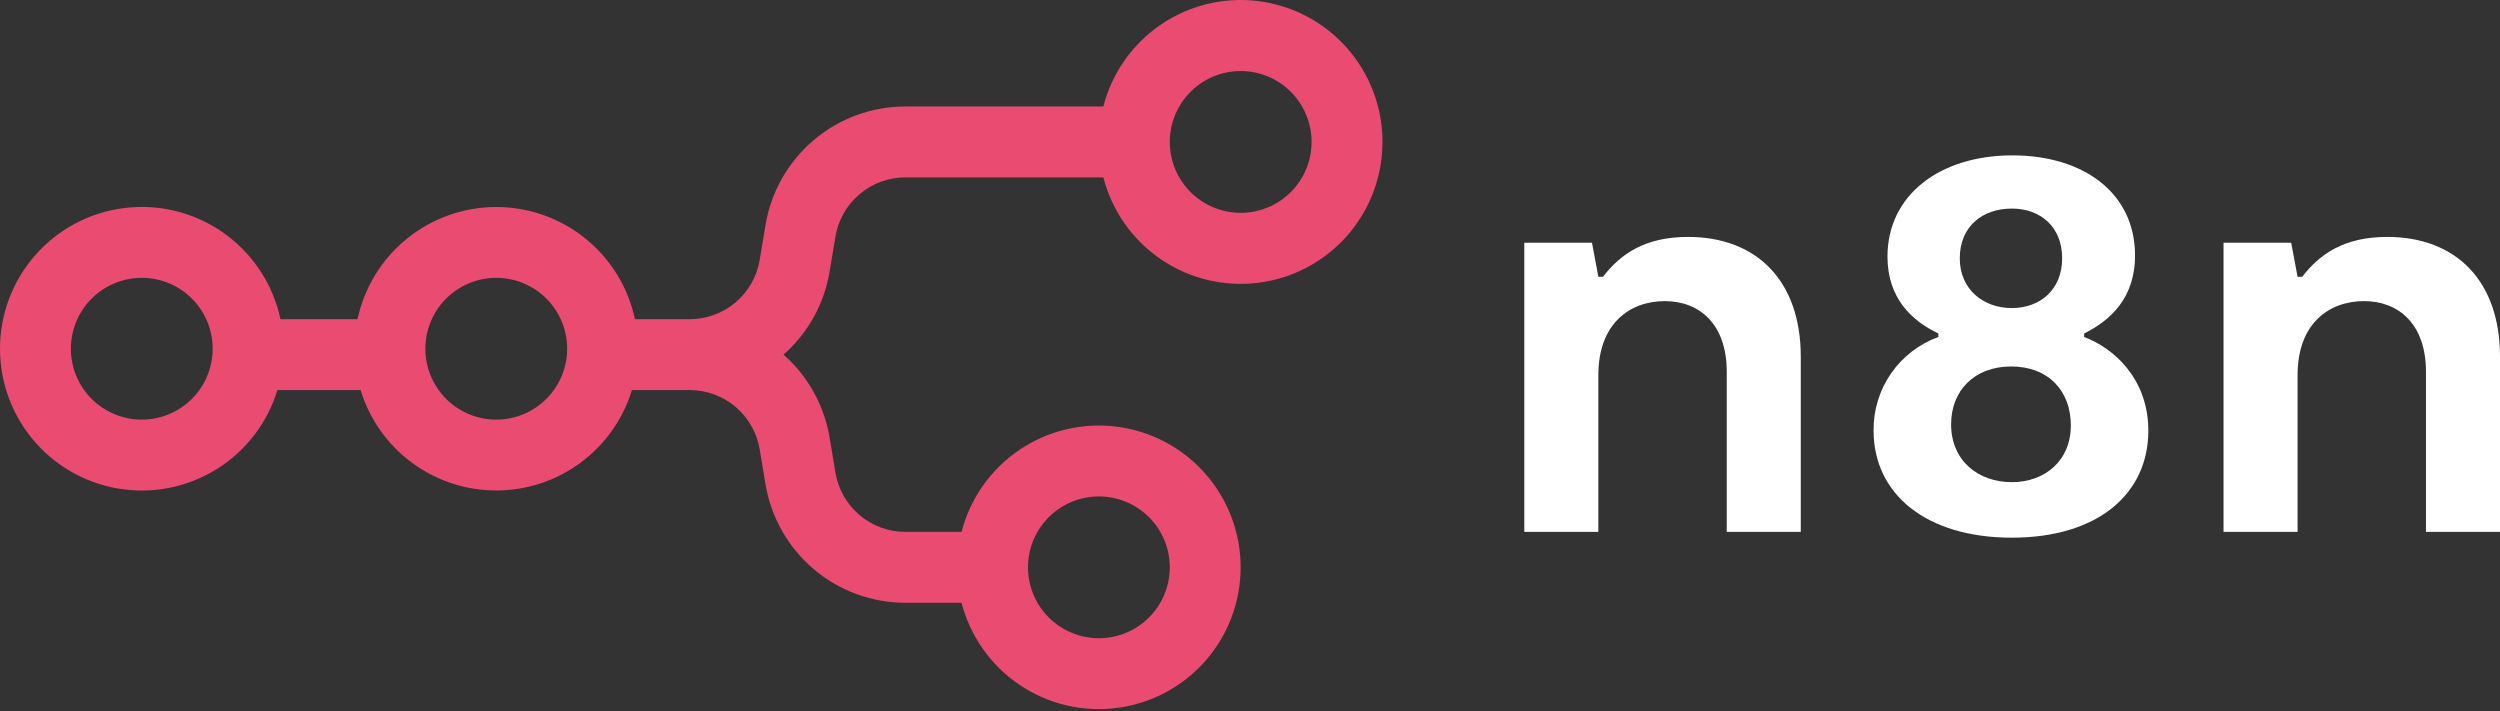
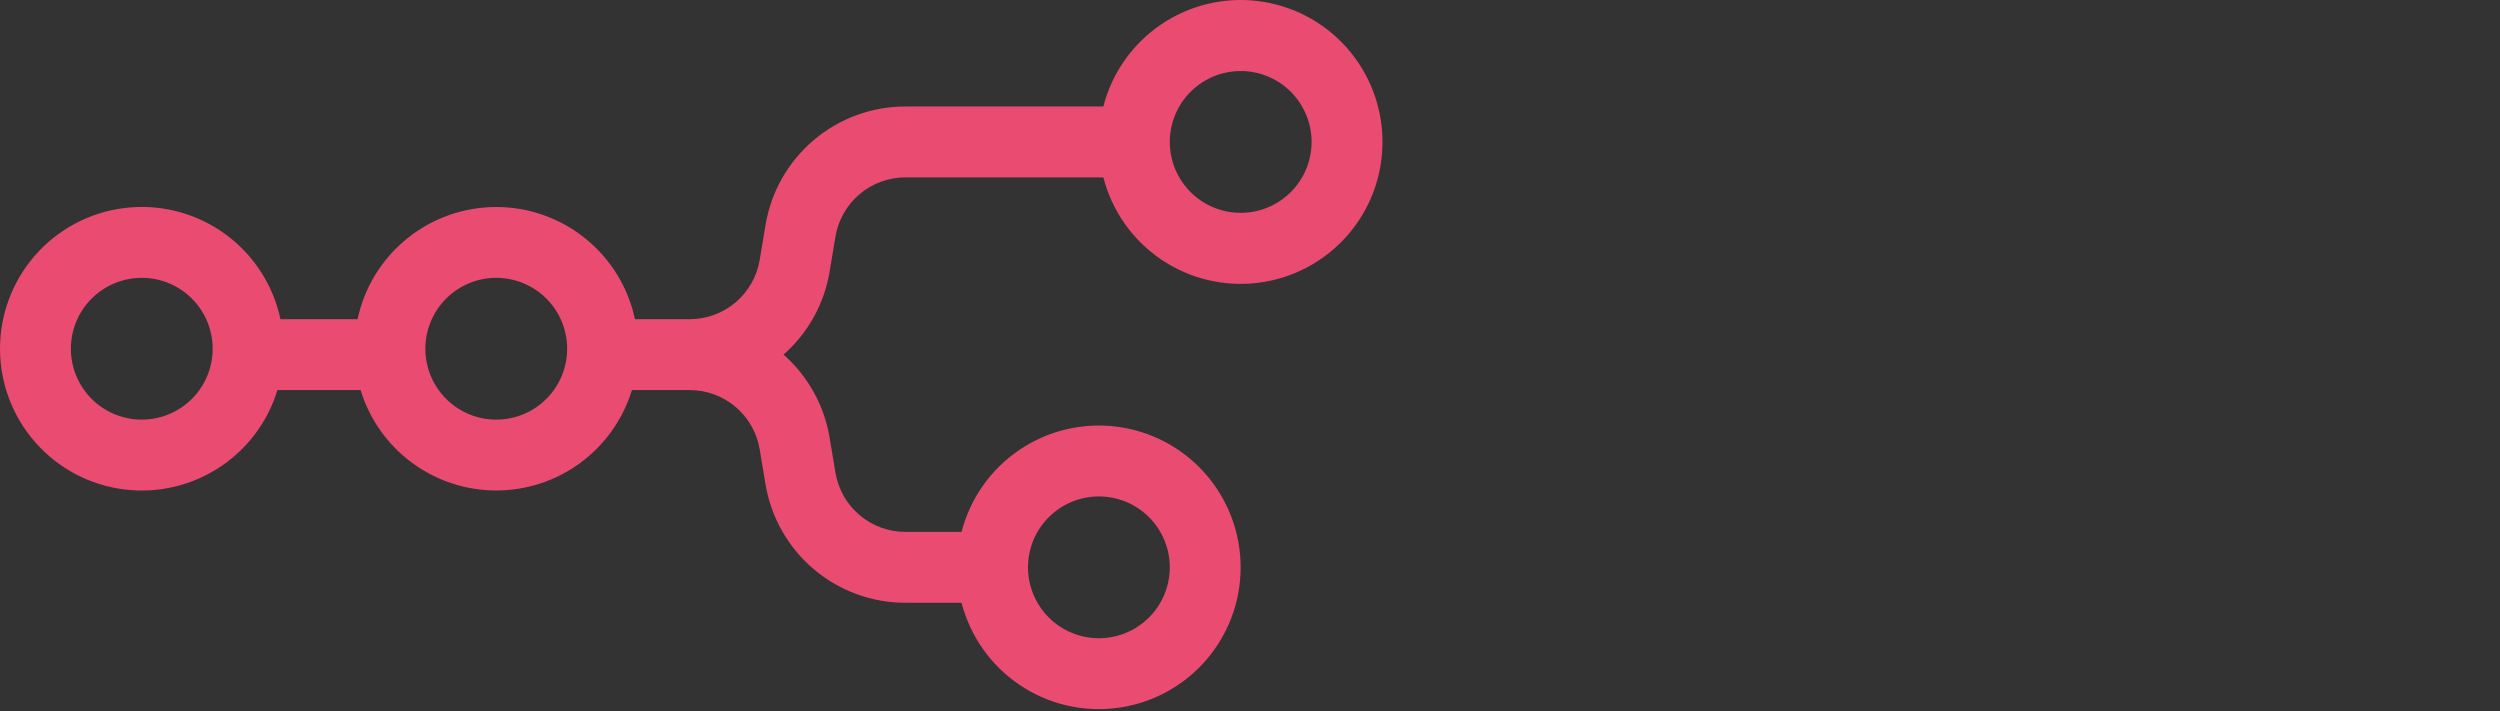
<svg xmlns="http://www.w3.org/2000/svg" width="615" height="175" viewBox="0 0 615 175" fill="none">
  <rect x="0" y="0" width="615" height="175" fill="#333333" stroke="none" />
  <path fill-rule="evenodd" clip-rule="evenodd" d="M340.09 34.916C340.098 43.412 337.006 51.619 331.392 57.997C325.779 64.374 318.031 68.484 309.603 69.555C301.174 70.625 292.645 68.582 285.616 63.81C278.587 59.038 273.541 51.865 271.425 43.637H222.721C218.594 43.637 214.6 45.102 211.45 47.77C208.301 50.438 206.199 54.137 205.52 58.209L204.086 66.811C202.773 74.723 198.769 81.939 192.749 87.239C198.769 92.539 202.773 99.755 204.086 107.667L205.52 116.269C206.199 120.341 208.301 124.04 211.45 126.708C214.6 129.376 218.594 130.841 222.721 130.841H236.543C238.666 122.621 243.714 115.457 250.74 110.692C257.767 105.927 266.29 103.888 274.713 104.958C283.135 106.028 290.878 110.132 296.49 116.503C302.103 122.873 305.199 131.072 305.199 139.562C305.199 148.052 302.103 156.25 296.49 162.62C290.878 168.991 283.135 173.095 274.713 174.165C266.29 175.235 257.767 173.196 250.74 168.431C243.714 163.666 238.666 156.502 236.543 148.282H222.721C214.465 148.281 206.477 145.351 200.178 140.014C193.878 134.677 189.676 127.278 188.319 119.134L186.88 110.531C186.201 106.46 184.1 102.761 180.951 100.093C177.801 97.424 173.807 95.96 169.679 95.959H155.452C153.267 103.108 148.845 109.366 142.837 113.812C136.829 118.259 129.551 120.658 122.077 120.658C114.602 120.658 107.325 118.259 101.316 113.812C95.308 109.366 90.886 103.108 88.701 95.959H68.248C65.772 104.08 60.42 111.019 53.195 115.476C45.97 119.933 37.368 121.602 29 120.17C20.632 118.739 13.074 114.305 7.741 107.7C2.408 101.094 -0.332 92.771 0.032 84.29C0.397 75.808 3.842 67.751 9.722 61.628C15.602 55.504 23.513 51.736 31.973 51.028C40.433 50.32 48.86 52.721 55.676 57.782C62.492 62.843 67.228 70.216 68.998 78.519H87.956C89.626 70.708 93.926 63.707 100.136 58.684C106.346 53.662 114.092 50.922 122.079 50.922C130.066 50.922 137.811 53.662 144.022 58.684C150.232 63.707 154.531 70.708 156.202 78.519H169.675C173.804 78.519 177.799 77.055 180.949 74.387C184.1 71.718 186.201 68.019 186.88 63.947L188.319 55.344C189.676 47.201 193.878 39.803 200.176 34.465C206.474 29.128 214.462 26.198 222.717 26.196H271.421C273.536 17.968 278.582 10.794 285.612 6.022C292.641 1.25 301.17 -0.792 309.598 0.278C318.027 1.348 325.775 5.458 331.388 11.836C337.001 18.213 340.098 26.42 340.09 34.916ZM322.649 34.916C322.649 39.542 320.811 43.978 317.541 47.249C314.27 50.52 309.834 52.357 305.208 52.357C300.582 52.357 296.146 50.52 292.876 47.249C289.605 43.978 287.767 39.542 287.767 34.916C287.767 30.291 289.605 25.855 292.876 22.584C296.146 19.313 300.582 17.475 305.208 17.475C309.834 17.475 314.27 19.313 317.541 22.584C320.811 25.855 322.649 30.291 322.649 34.916ZM34.874 103.228C39.5 103.228 43.936 101.39 47.207 98.12C50.478 94.849 52.315 90.413 52.315 85.787C52.315 81.161 50.478 76.725 47.207 73.454C43.936 70.184 39.5 68.346 34.874 68.346C30.249 68.346 25.813 70.184 22.542 73.454C19.271 76.725 17.434 81.161 17.434 85.787C17.434 90.413 19.271 94.849 22.542 98.12C25.813 101.39 30.249 103.228 34.874 103.228ZM122.079 103.228C126.704 103.228 131.141 101.39 134.411 98.12C137.682 94.849 139.52 90.413 139.52 85.787C139.52 81.161 137.682 76.725 134.411 73.454C131.141 70.184 126.704 68.346 122.079 68.346C117.453 68.346 113.017 70.184 109.746 73.454C106.476 76.725 104.638 81.161 104.638 85.787C104.638 90.413 106.476 94.849 109.746 98.12C113.017 101.39 117.453 103.228 122.079 103.228ZM270.326 157.002C274.952 157.002 279.388 155.165 282.659 151.894C285.93 148.623 287.767 144.187 287.767 139.562C287.767 134.936 285.93 130.5 282.659 127.229C279.388 123.958 274.952 122.121 270.326 122.121C265.701 122.121 261.265 123.958 257.994 127.229C254.723 130.5 252.885 134.936 252.885 139.562C252.885 144.187 254.723 148.623 257.994 151.894C261.265 155.165 265.701 157.002 270.326 157.002Z" fill="#EA4B71" />
-   <path d="M374.979 130.846H393.191V92.288C393.191 79.626 400.878 74.076 409.555 74.076C418.092 74.076 424.781 79.766 424.781 91.434V130.846H442.989V87.736C442.989 69.096 432.176 58.283 415.245 58.283C404.576 58.283 398.598 62.552 394.329 68.098H393.196L391.626 59.705H374.979V130.846ZM512.696 82.897V82.042C518.957 78.911 525.219 73.505 525.219 62.835C525.219 47.47 512.552 38.222 495.055 38.222C477.125 38.222 464.319 48.036 464.319 63.118C464.319 73.365 470.297 78.911 476.842 82.042V82.897C472.12 84.606 468.048 87.744 465.192 91.875C462.336 96.005 460.837 100.923 460.905 105.945C460.905 121.454 473.711 132.267 494.911 132.267C516.11 132.267 528.489 121.454 528.489 105.945C528.489 93.143 519.951 85.6 512.696 82.897ZM494.911 51.311C502.027 51.311 507.289 55.863 507.289 63.546C507.289 71.228 501.883 75.785 494.911 75.785C487.939 75.785 482.105 71.228 482.105 63.546C482.105 55.719 487.655 51.311 494.911 51.311ZM494.911 118.611C486.657 118.611 479.973 113.344 479.973 104.379C479.973 96.269 485.519 90.152 494.767 90.152C503.875 90.152 509.426 96.125 509.426 104.667C509.426 113.344 503.021 118.611 494.911 118.611ZM546.989 130.846H565.202V92.288C565.202 79.626 572.884 74.076 581.566 74.076C590.103 74.076 596.787 79.766 596.787 91.434V130.846H615V87.736C615 69.096 604.186 58.283 587.256 58.283C576.586 58.283 570.608 62.552 566.34 68.098H565.202L563.636 59.705H546.989V130.846Z" fill="white" />
</svg>